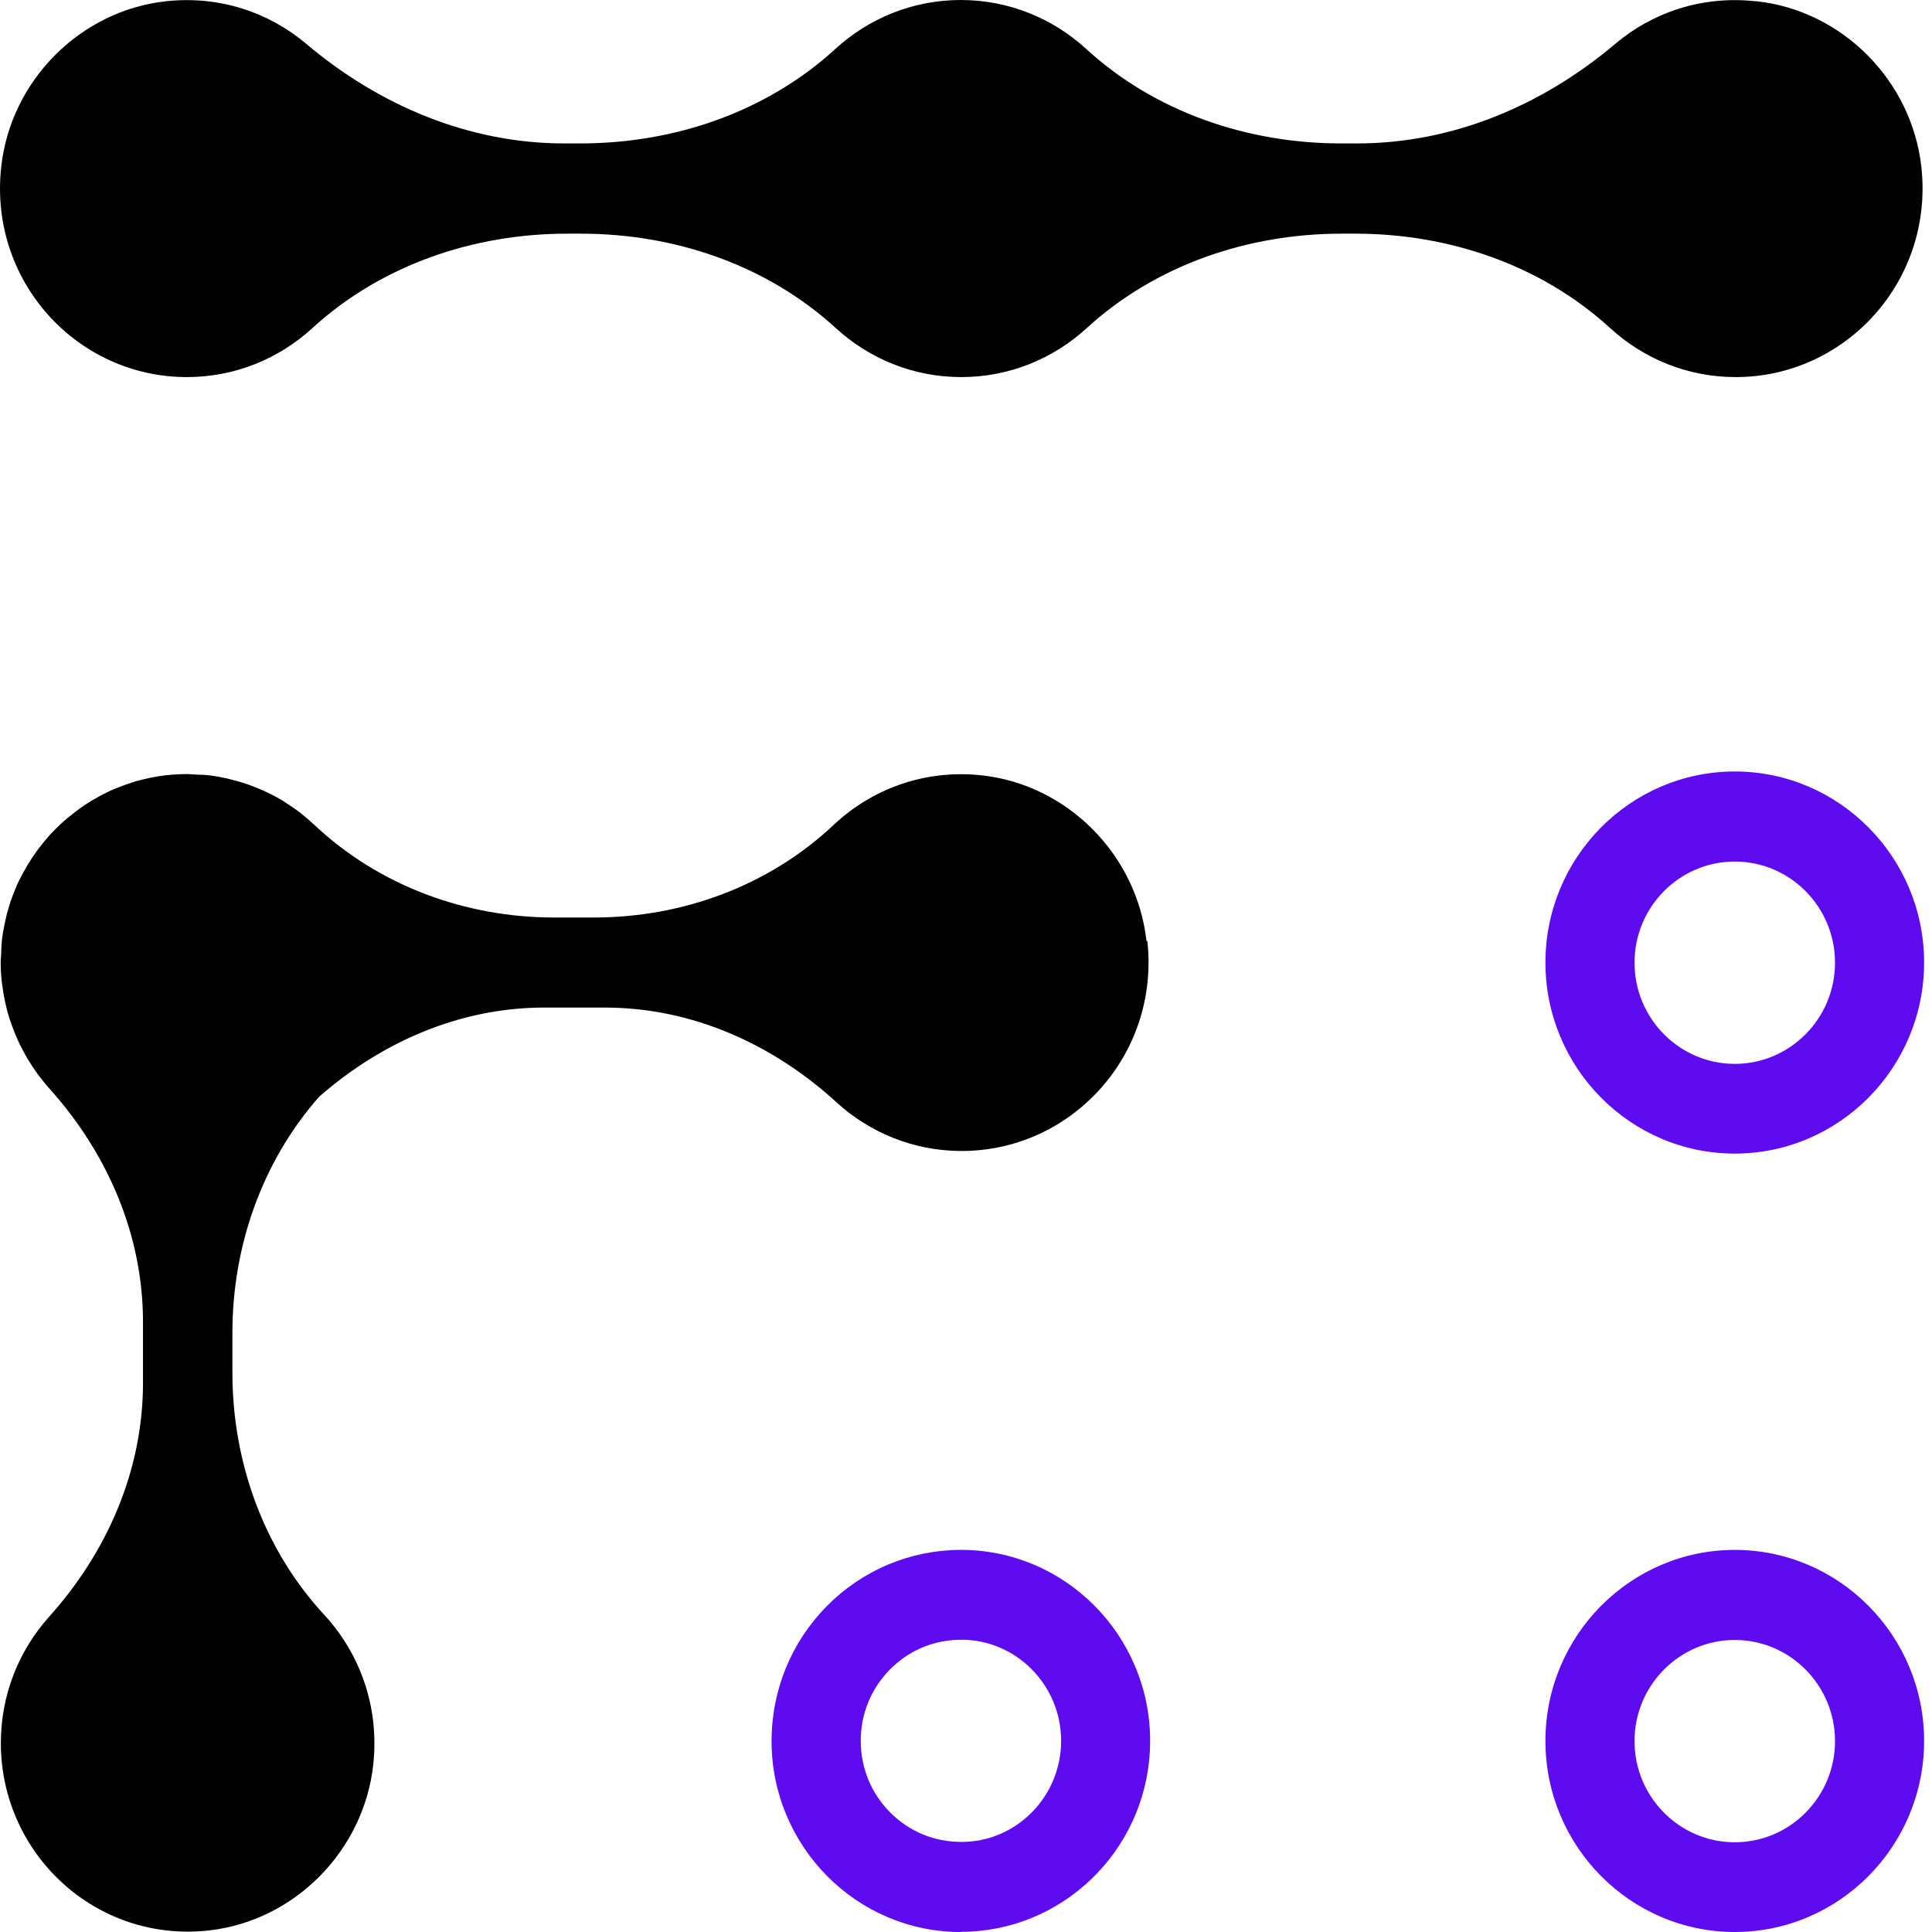
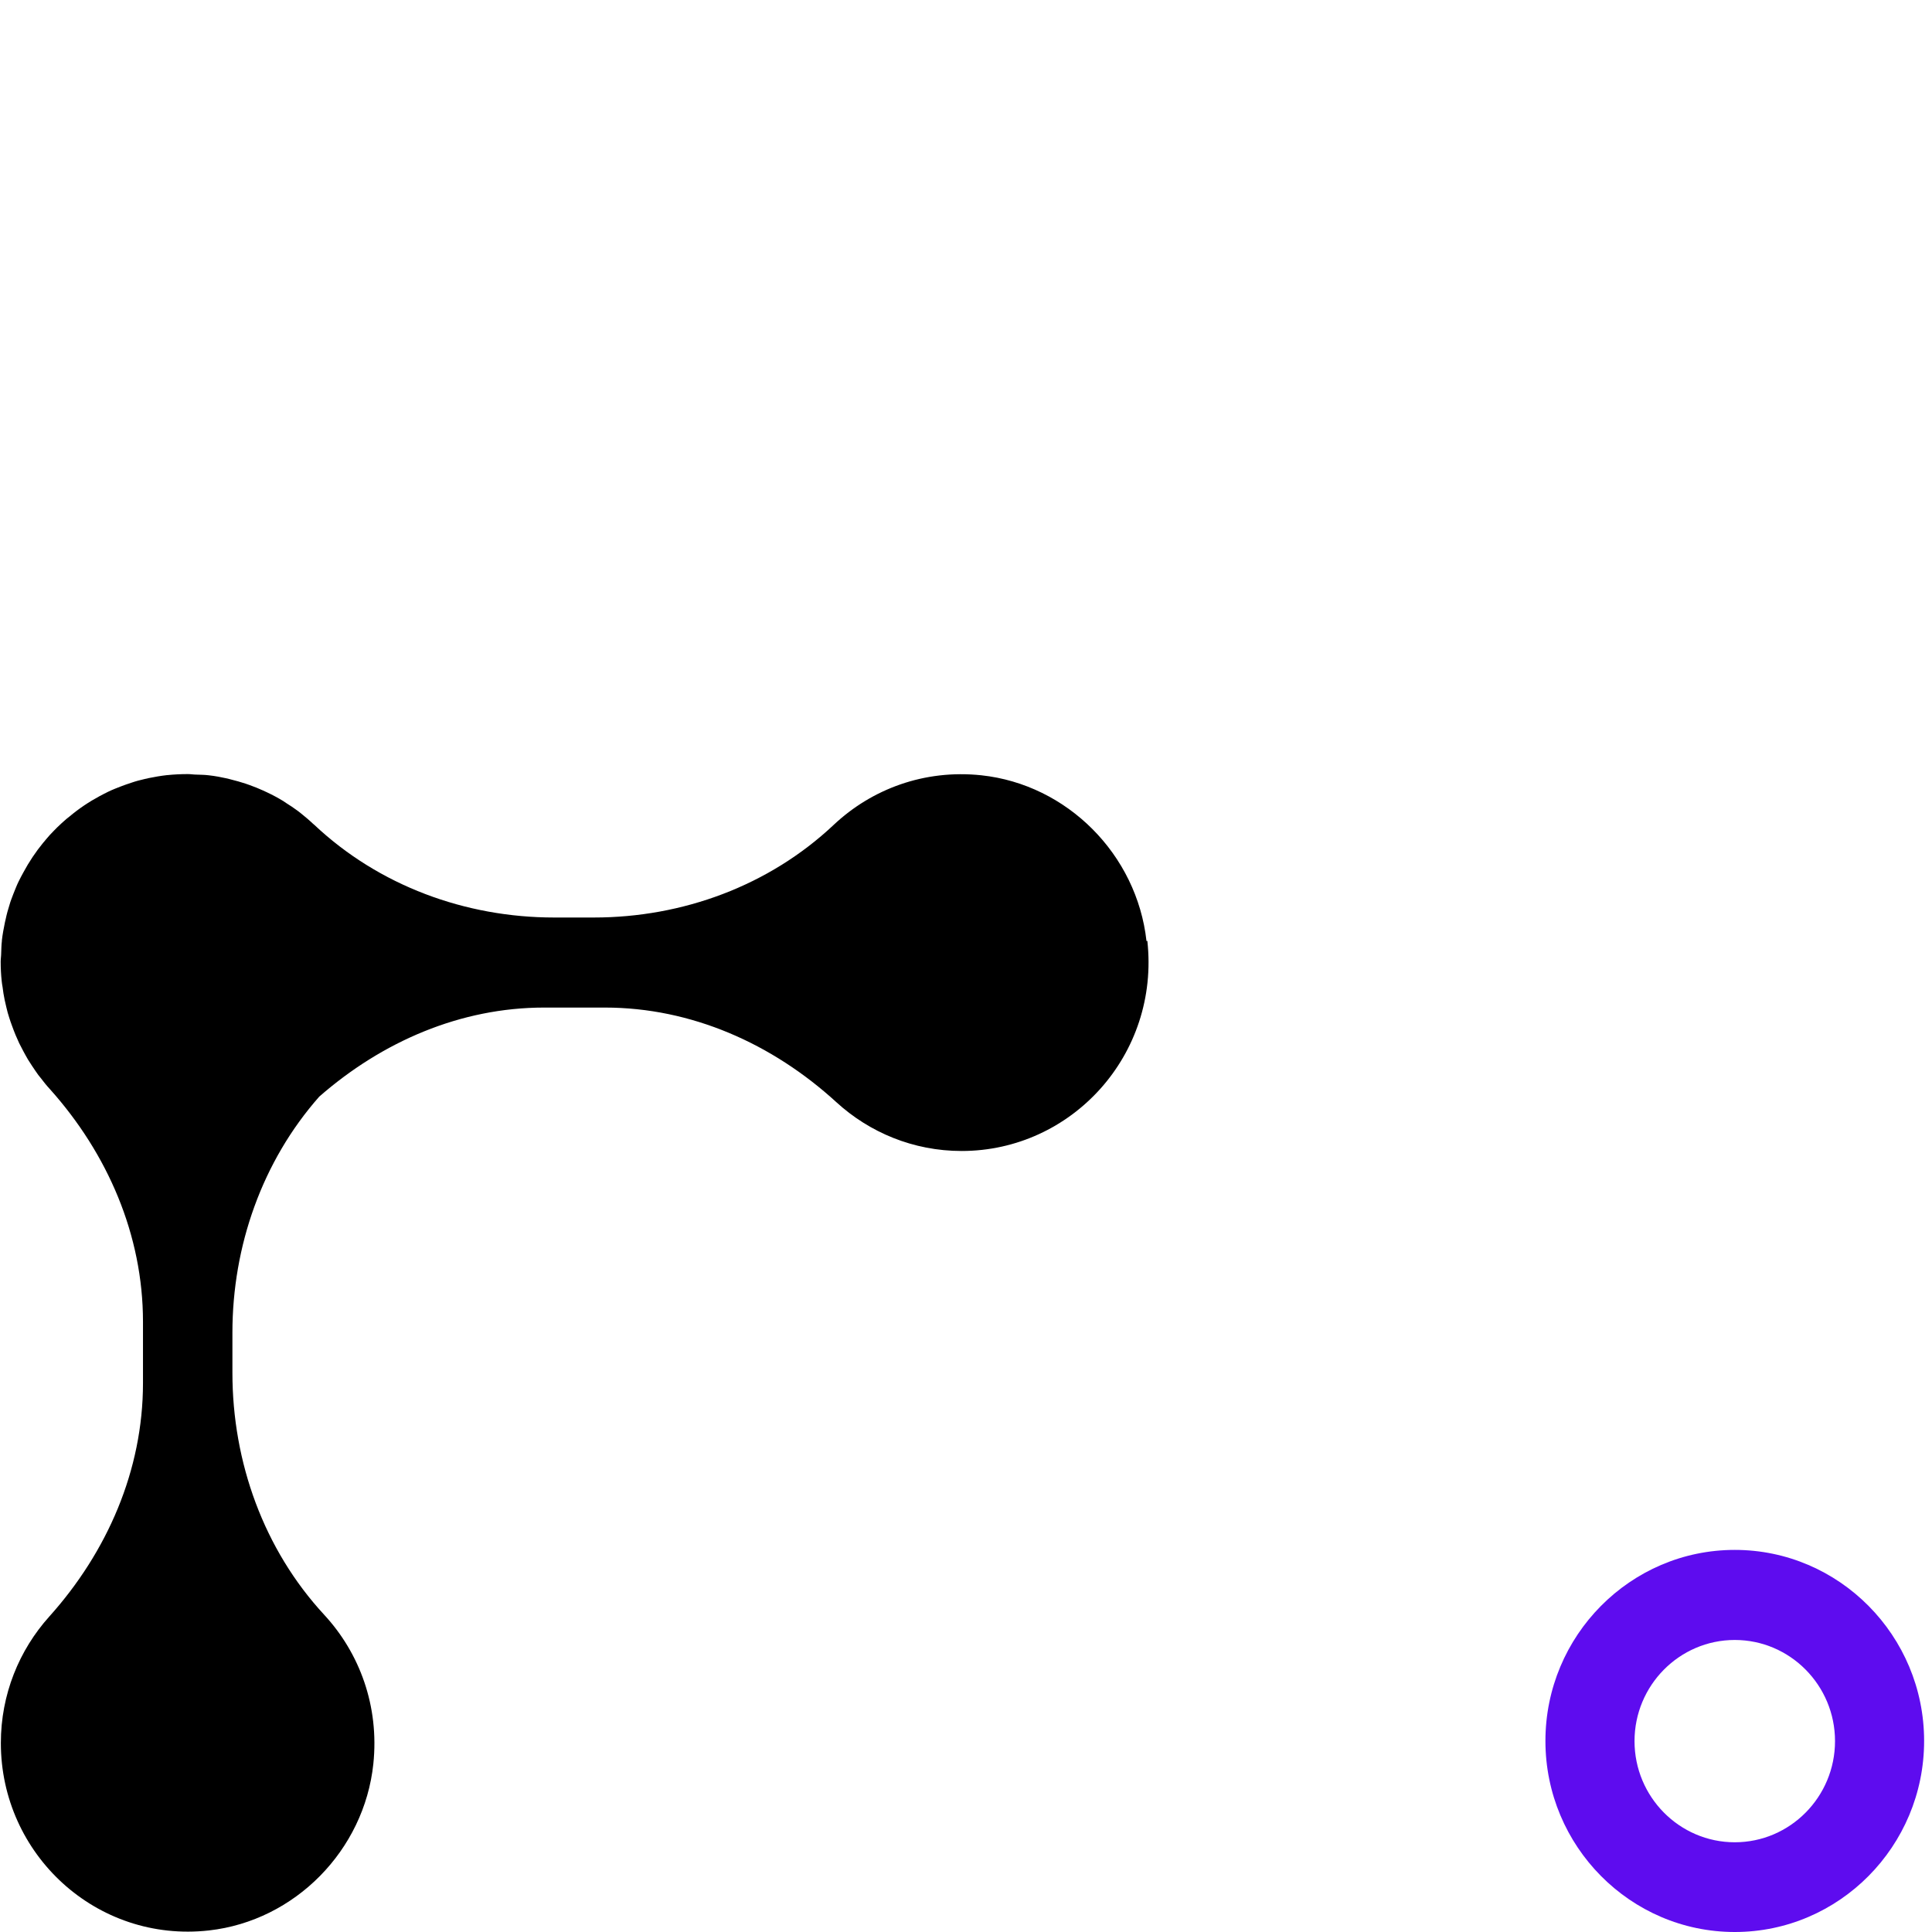
<svg xmlns="http://www.w3.org/2000/svg" width="111" height="111" viewBox="0 0 111 111" fill="none">
-   <path d="M99.669 66.278C93.672 66.278 88.79 61.352 88.79 55.301C88.79 49.25 93.672 44.324 99.669 44.324C105.665 44.324 110.547 49.25 110.547 55.301C110.547 61.352 105.665 66.278 99.669 66.278ZM99.669 49.499C96.493 49.499 93.909 52.106 93.909 55.311C93.909 58.515 96.493 61.123 99.669 61.123C102.844 61.123 105.428 58.515 105.428 55.311C105.428 52.106 102.844 49.499 99.669 49.499Z" fill="#5E0CEF" />
-   <path d="M55.209 111C55.032 111 54.864 111 54.686 110.99C48.7 110.701 44.055 105.547 44.341 99.506C44.479 96.58 45.741 93.883 47.891 91.903C50.041 89.933 52.832 88.927 55.722 89.057C61.708 89.345 66.353 94.49 66.067 100.541C65.791 106.412 60.969 110.99 55.209 110.99V111ZM55.199 94.212C53.769 94.212 52.398 94.739 51.333 95.724C50.199 96.769 49.528 98.192 49.459 99.745C49.39 101.297 49.913 102.78 50.949 103.924C51.984 105.069 53.394 105.746 54.933 105.815C58.109 105.994 60.811 103.487 60.959 100.292C61.107 97.088 58.651 94.361 55.485 94.212C55.387 94.212 55.298 94.212 55.199 94.212Z" fill="#5E0CEF" />
  <path d="M99.669 111C93.672 111 88.79 106.074 88.79 100.023C88.79 93.973 93.672 89.047 99.669 89.047C105.665 89.047 110.547 93.973 110.547 100.023C110.547 106.074 105.665 111 99.669 111ZM99.669 94.222C96.493 94.222 93.909 96.829 93.909 100.033C93.909 103.238 96.493 105.845 99.669 105.845C102.844 105.845 105.428 103.238 105.428 100.033C105.428 96.829 102.844 94.222 99.669 94.222Z" fill="#5E0CEF" />
-   <path d="M100.842 0.07C97.775 -0.259 94.935 0.717 92.804 2.518C88.613 6.061 83.455 8.24 77.991 8.24H77.044C71.679 8.24 66.373 6.449 62.399 2.806C60.495 1.065 57.971 0 55.199 0C52.428 0 49.903 1.065 48 2.806C44.025 6.449 38.719 8.24 33.354 8.24H32.407C26.944 8.24 21.785 6.061 17.594 2.518C15.464 0.717 12.623 -0.259 9.556 0.07C4.625 0.597 0.611 4.618 0.069 9.593C-0.651 16.131 4.398 21.665 10.74 21.665C13.511 21.665 16.036 20.6 17.939 18.858C21.914 15.216 27.22 13.425 32.585 13.425H33.384C38.749 13.425 44.055 15.216 48.029 18.858C49.933 20.6 52.457 21.665 55.229 21.665C58 21.665 60.525 20.6 62.428 18.858C66.403 15.216 71.709 13.425 77.074 13.425H77.873C83.238 13.425 88.544 15.216 92.518 18.858C94.422 20.6 96.947 21.665 99.718 21.665C106.05 21.665 111.109 16.131 110.389 9.593C109.837 4.618 105.833 0.597 100.901 0.07H100.842Z" fill="black" />
  <path d="M65.87 54.067C65.318 49.091 61.314 45.071 56.383 44.543C53.098 44.195 50.081 45.339 47.901 47.389C44.183 50.892 39.212 52.714 34.123 52.714H31.835C26.746 52.714 21.776 50.892 18.057 47.389C17.998 47.34 17.939 47.29 17.89 47.24C17.742 47.101 17.584 46.971 17.426 46.842C17.318 46.752 17.209 46.663 17.101 46.583C16.884 46.424 16.667 46.275 16.44 46.136C16.381 46.096 16.322 46.056 16.262 46.016C15.967 45.837 15.671 45.678 15.355 45.529C15.276 45.489 15.197 45.459 15.118 45.419C14.872 45.31 14.616 45.2 14.359 45.111C14.27 45.081 14.191 45.051 14.103 45.021C13.826 44.931 13.55 44.852 13.264 44.782C13.205 44.762 13.136 44.752 13.077 44.732C12.722 44.653 12.357 44.583 11.992 44.543C11.755 44.513 11.528 44.513 11.292 44.504C11.124 44.504 10.966 44.474 10.799 44.474C10.394 44.474 10 44.493 9.615 44.533H9.596C9.24 44.573 8.895 44.633 8.55 44.703C8.481 44.722 8.402 44.742 8.333 44.752C8.067 44.812 7.801 44.882 7.544 44.971C7.436 45.011 7.327 45.041 7.219 45.081C7.012 45.15 6.804 45.24 6.597 45.319C6.469 45.369 6.341 45.429 6.213 45.489C6.045 45.568 5.887 45.658 5.729 45.737C5.118 46.066 4.536 46.454 4.004 46.902C3.944 46.952 3.875 47.001 3.816 47.051C3.639 47.2 3.461 47.37 3.293 47.529C3.234 47.589 3.175 47.648 3.116 47.708C2.948 47.877 2.79 48.046 2.643 48.225C2.593 48.285 2.544 48.355 2.485 48.414C2.051 48.942 1.666 49.519 1.341 50.126C1.242 50.305 1.153 50.474 1.065 50.654C1.005 50.773 0.956 50.892 0.907 51.012C0.818 51.231 0.729 51.45 0.65 51.669C0.611 51.768 0.581 51.868 0.552 51.967C0.463 52.246 0.384 52.525 0.325 52.813C0.315 52.873 0.295 52.922 0.285 52.982C0.216 53.331 0.147 53.669 0.108 54.027C0.108 54.037 0.108 54.057 0.108 54.067C0.078 54.296 0.078 54.535 0.068 54.764C0.068 54.923 0.039 55.092 0.039 55.251C0.039 55.639 0.059 56.008 0.098 56.366C0.108 56.485 0.128 56.595 0.147 56.704C0.177 56.953 0.216 57.202 0.266 57.441C0.295 57.58 0.335 57.729 0.364 57.868C0.414 58.078 0.463 58.276 0.532 58.475C0.581 58.625 0.631 58.784 0.69 58.933C0.759 59.112 0.818 59.291 0.897 59.471C0.966 59.63 1.035 59.779 1.104 59.938C1.183 60.098 1.262 60.247 1.341 60.396C1.429 60.555 1.518 60.725 1.607 60.874C1.686 60.993 1.765 61.113 1.844 61.242C1.962 61.411 2.071 61.59 2.199 61.76C2.238 61.809 2.288 61.869 2.327 61.919C2.504 62.148 2.672 62.367 2.869 62.576C6.183 66.278 8.215 70.955 8.215 75.941V79.463C8.215 84.469 6.163 89.166 2.83 92.878C1.104 94.799 0.049 97.346 0.049 100.143C0.049 106.532 5.532 111.637 12.012 110.91C16.943 110.353 20.927 106.313 21.45 101.337C21.795 98.023 20.661 94.978 18.63 92.779C15.158 89.027 13.353 84.011 13.353 78.876V76.567C13.353 71.582 15.069 66.715 18.343 63.004C21.963 59.839 26.46 57.888 31.263 57.888H34.754C39.715 57.888 44.37 59.958 48.049 63.322C49.952 65.064 52.477 66.128 55.248 66.128C61.58 66.128 66.639 60.595 65.919 54.057L65.87 54.067Z" fill="black" />
</svg>